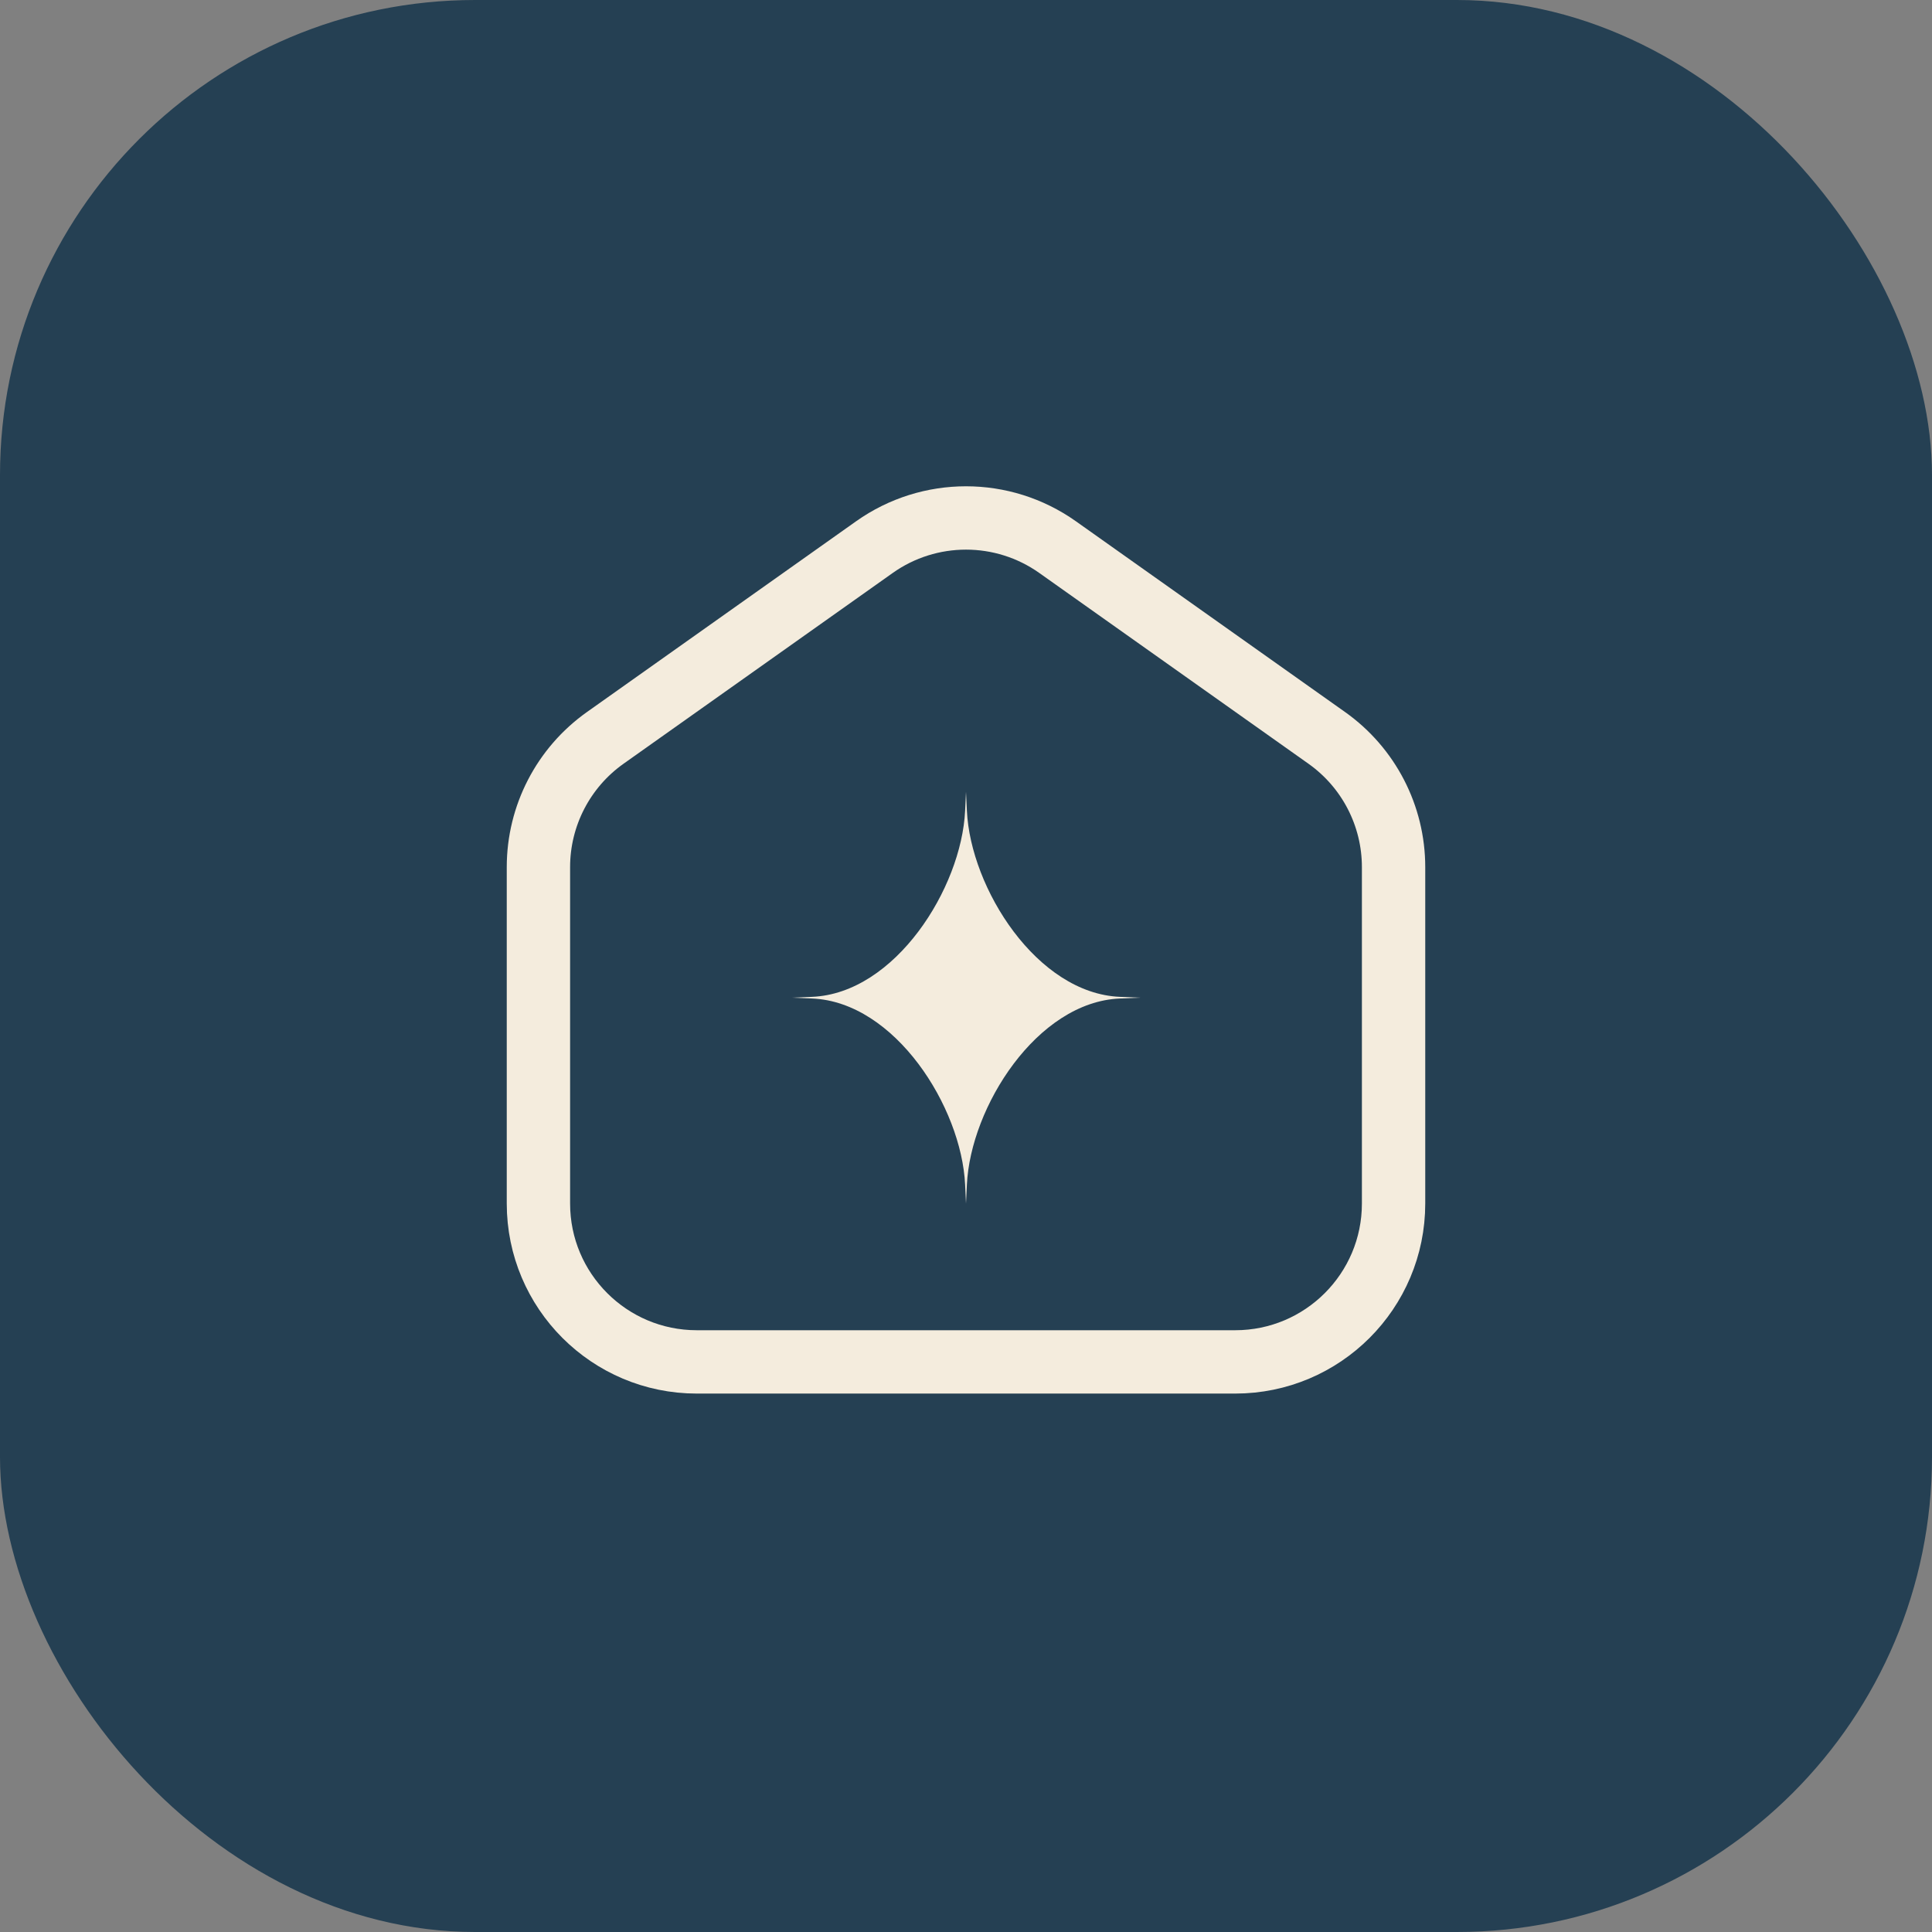
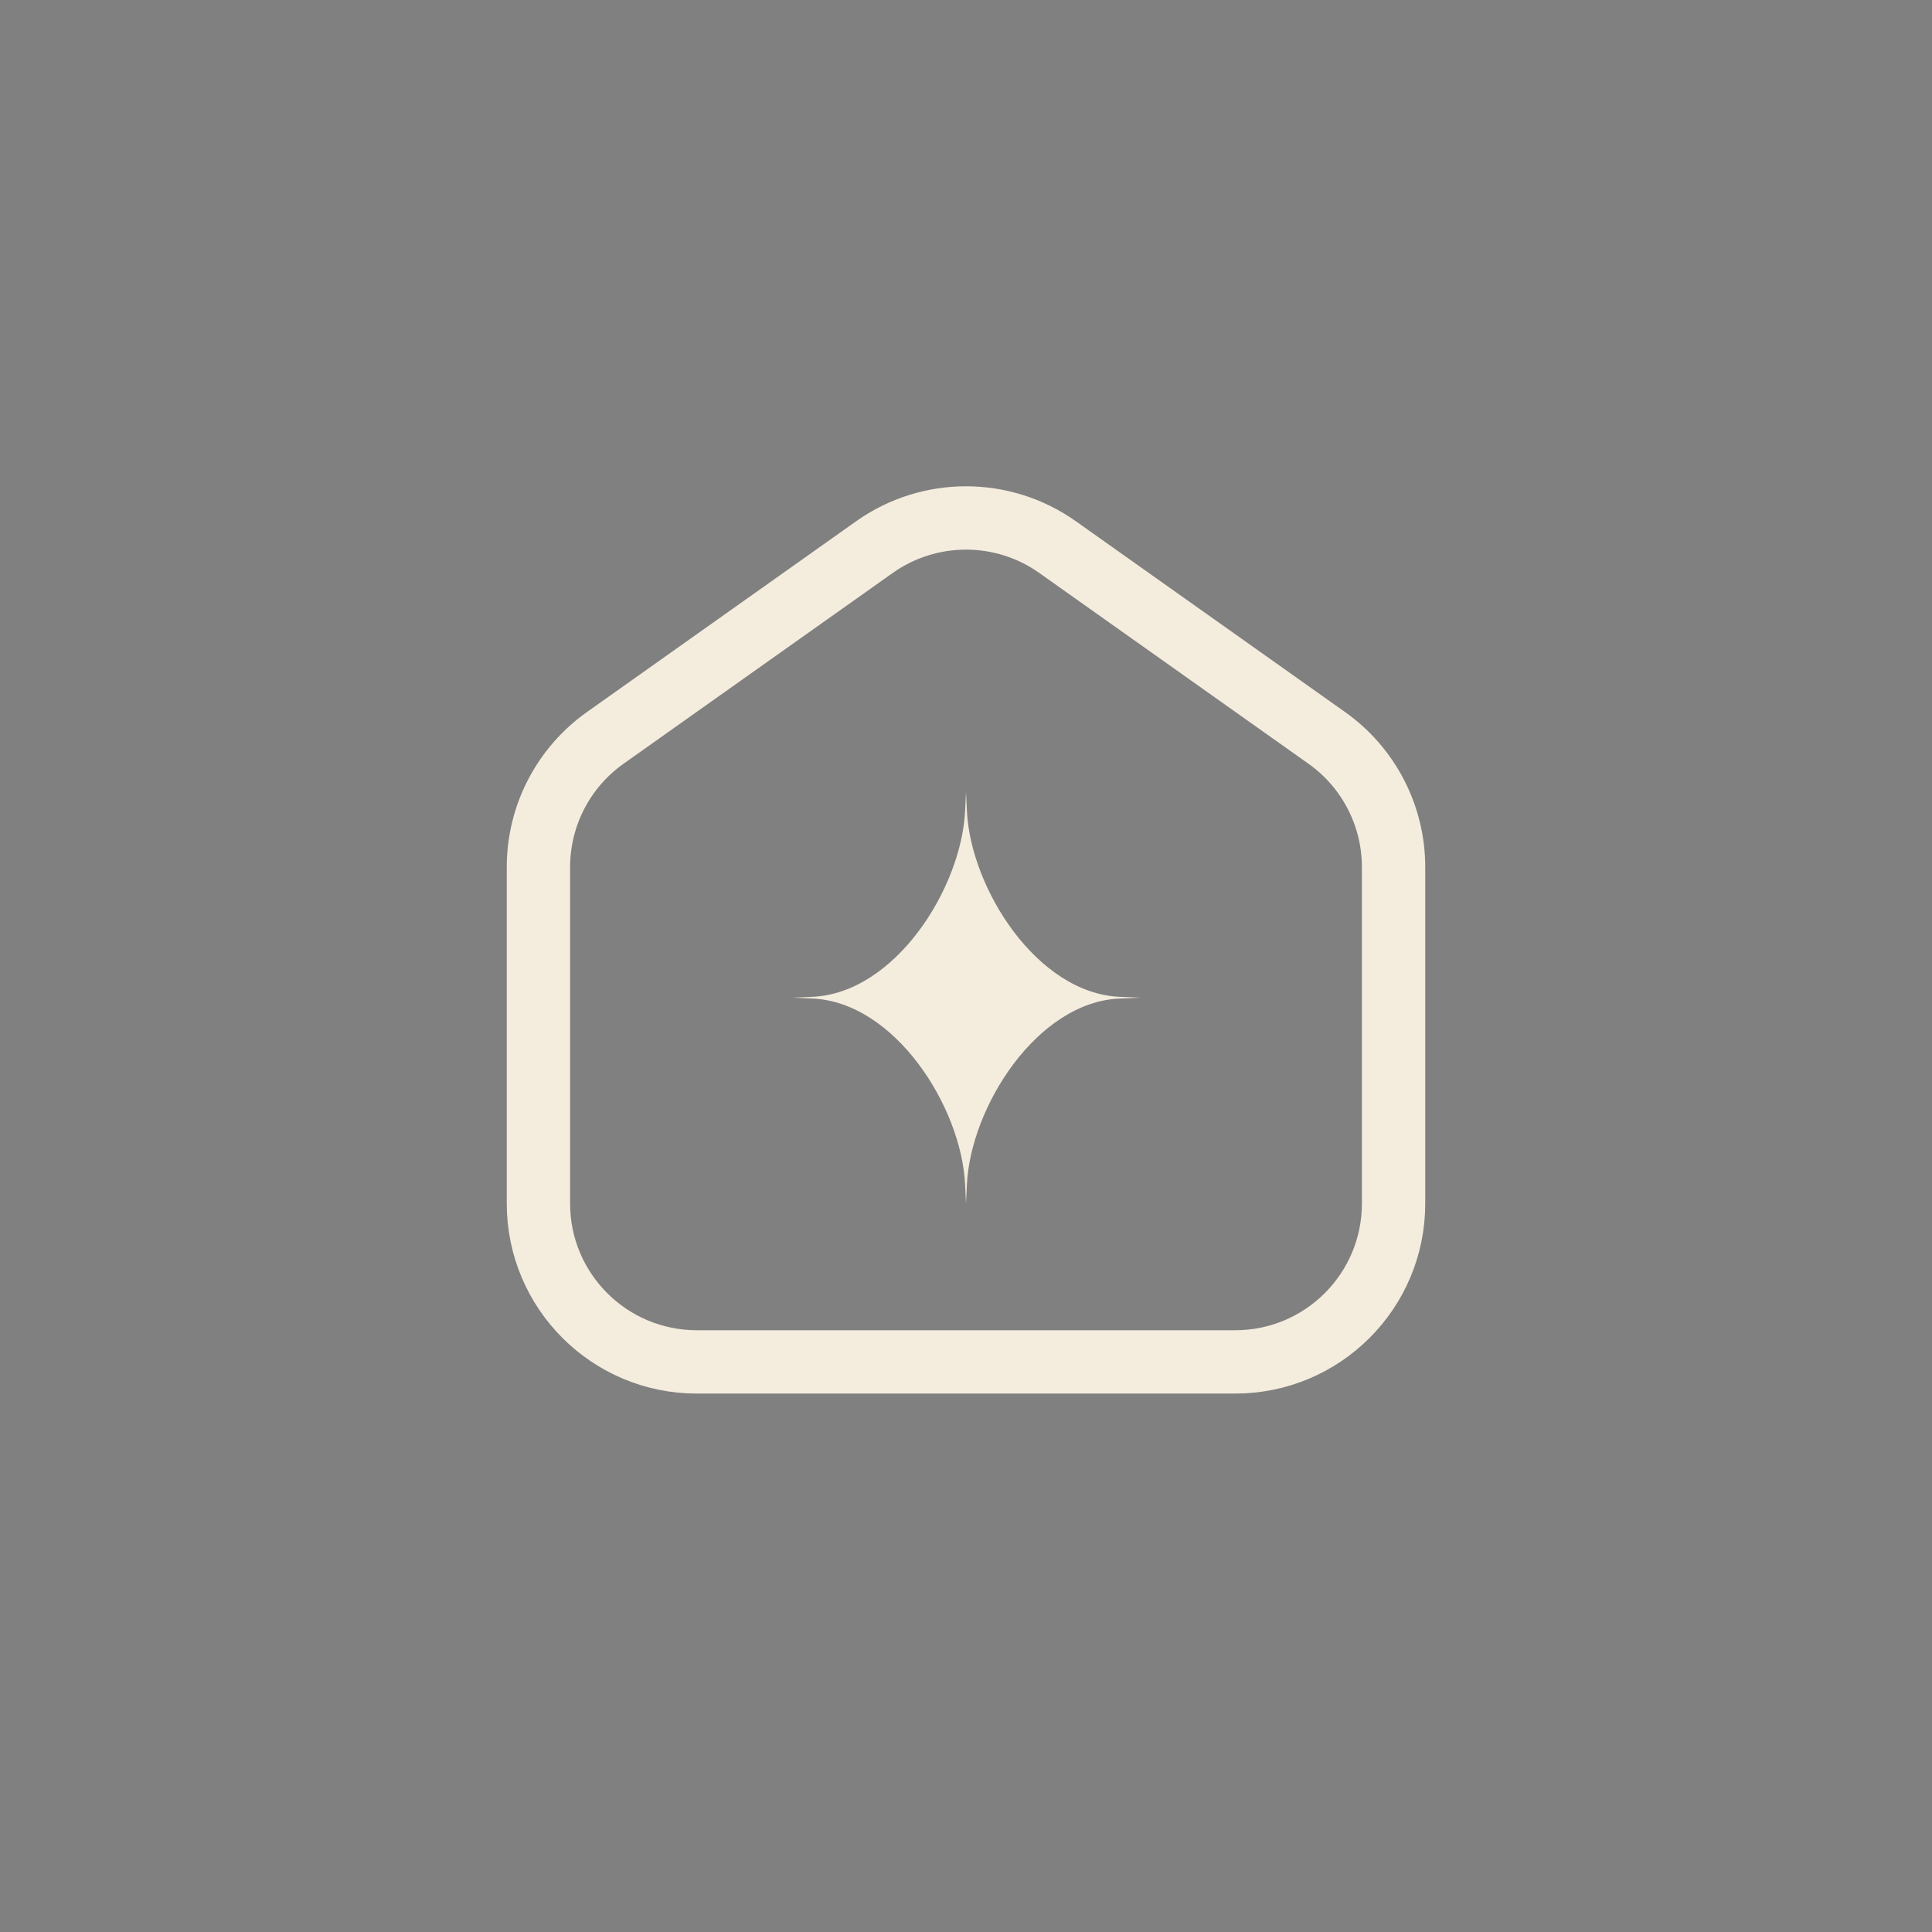
<svg xmlns="http://www.w3.org/2000/svg" width="61" height="61" viewBox="0 0 61 61" fill="none">
  <rect x="0" y="0" width="61" height="61" fill="#808080" stroke="none" />
-   <rect width="61" height="61" rx="15" fill="#254053" />
  <path d="M30.5 25L30.528 25.598C30.644 28.049 32.741 31.365 35.361 31.474L36 31.5L35.361 31.526C32.741 31.635 30.644 34.952 30.528 37.402L30.5 38L30.472 37.402C30.356 34.952 28.259 31.635 25.639 31.526L25 31.5L25.639 31.474C28.259 31.365 30.356 28.049 30.472 25.598L30.5 25Z" fill="#F4ECDD" />
  <path d="M17 27.378C17 25.756 17.786 24.236 19.109 23.298L27.609 17.274C29.341 16.047 31.659 16.047 33.391 17.274L41.891 23.298C43.214 24.236 44 25.756 44 27.378V38C44 40.761 41.761 43 39 43H22C19.239 43 17 40.761 17 38V27.378Z" stroke="#F4ECDD" stroke-width="2" />
</svg>